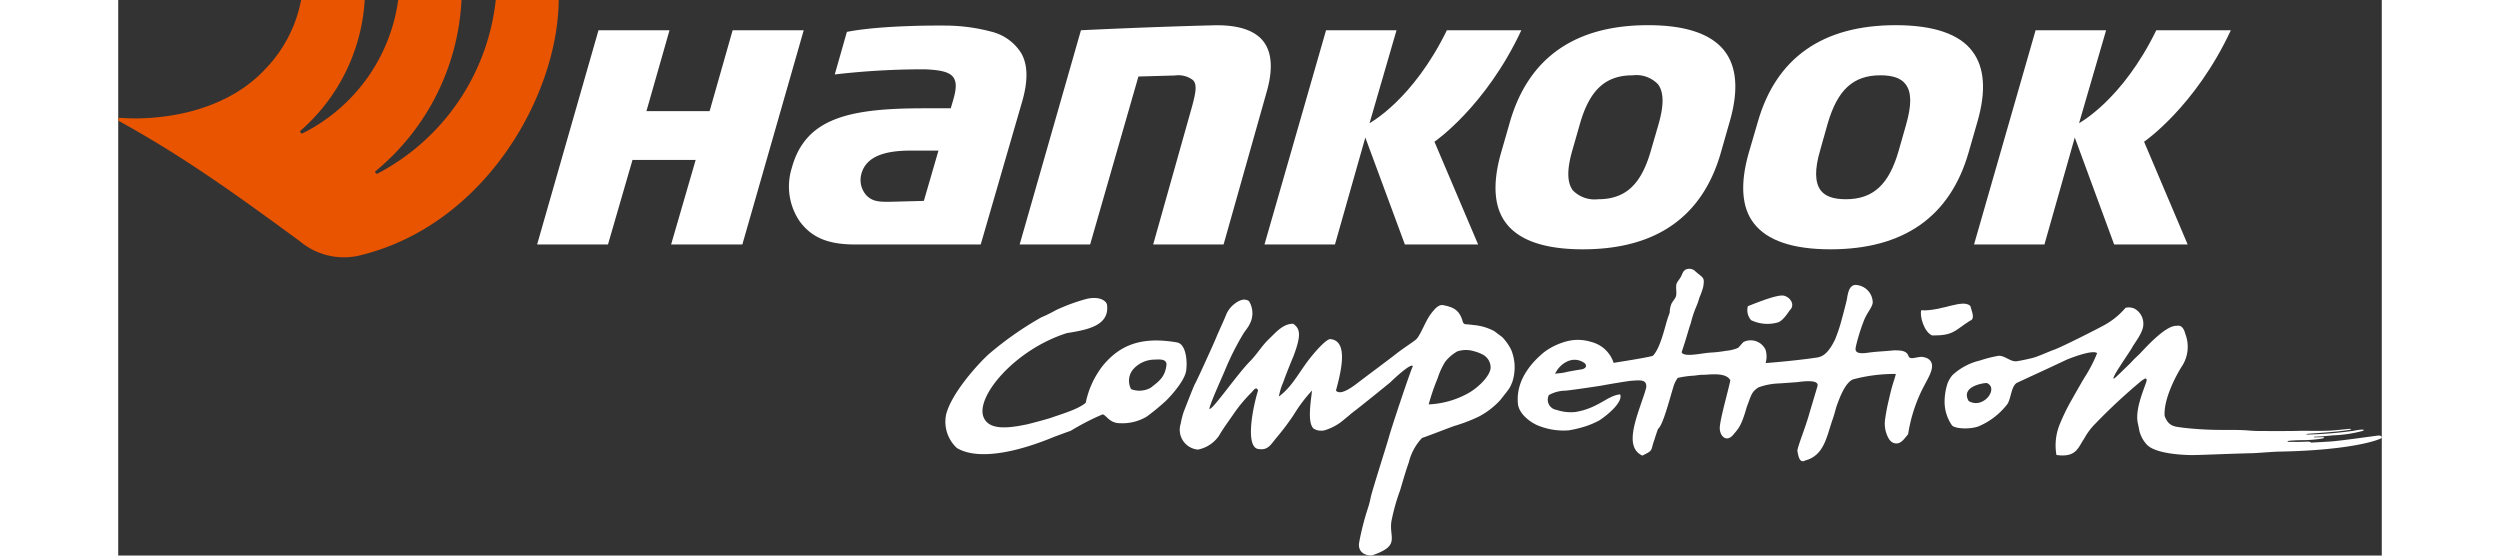
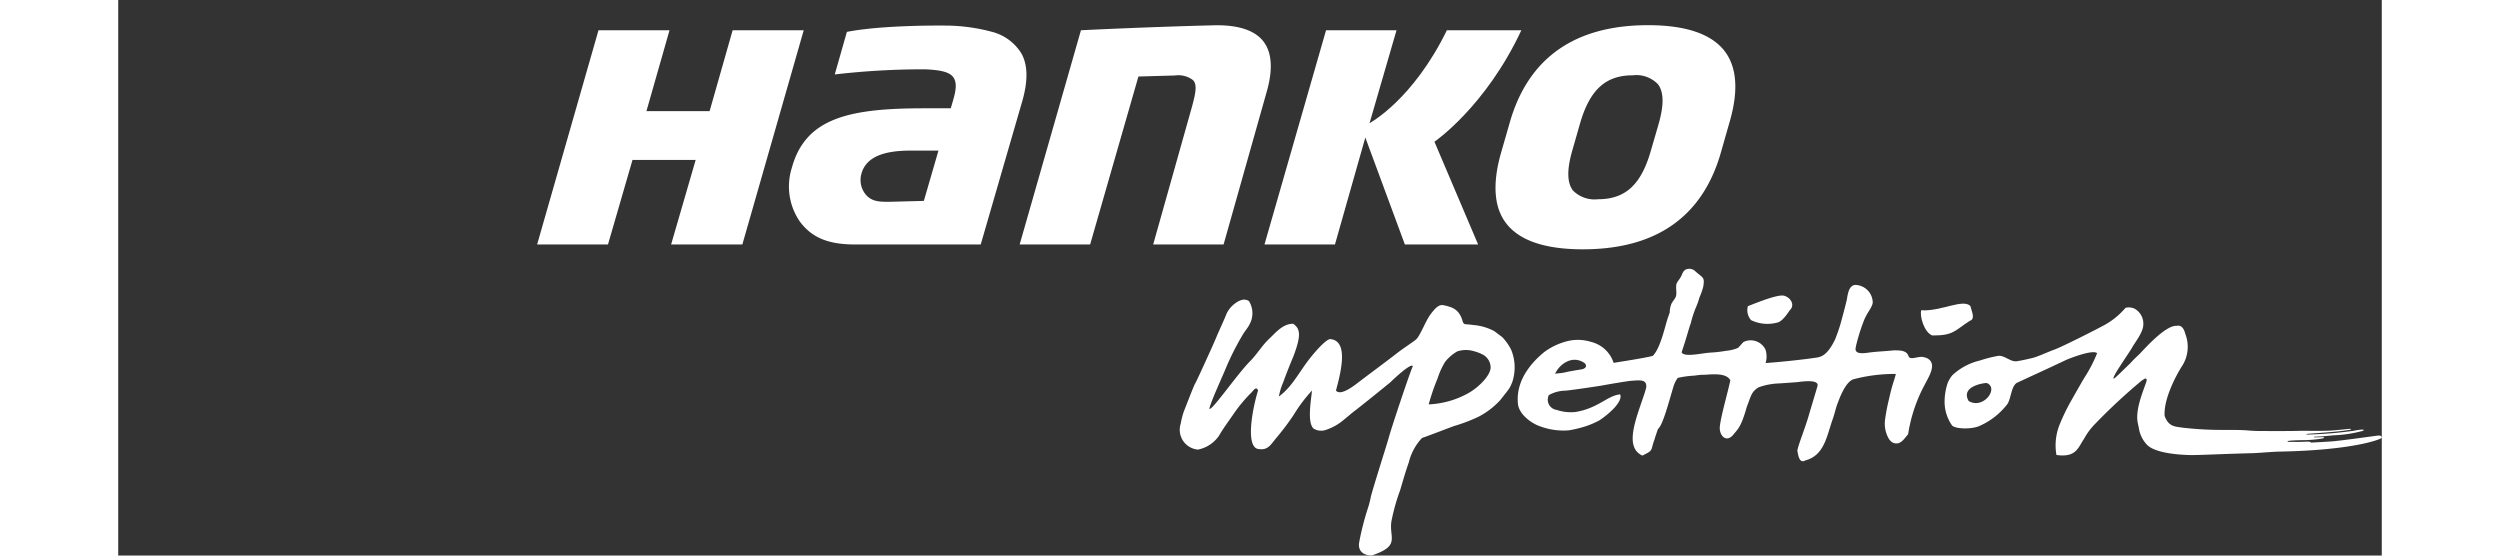
<svg xmlns="http://www.w3.org/2000/svg" width="144" height="32" viewBox="0 0 284.614 69.854">
  <rect x="0" y="0" width="284.614" height="69.854" fill="#333333" stroke="none" />
  <g id="htm-logo_w" transform="translate(-483.202 -258.862)">
    <g id="그룹_4" data-name="그룹 4">
      <path id="패스_15" data-name="패스 15" d="M627.615,270.382,622.188,289.6h-8.852l4.905-17.414c.4-1.521.678-2.689.092-3.258a3.051,3.051,0,0,0-2.259-.576l-4.595.131L605.408,289.6h-8.861l7.705-26.933c1.079-.056,8.949-.431,16.775-.625,2.99-.06,5.074.625,6.158,2.015s1.228,3.519.43,6.325" fill="#fff" />
      <path id="패스_16" data-name="패스 16" d="M648.7,276.682l5.491,12.918h-9.21l-4.972-13.447L636.192,289.6H627.33l7.74-26.933h8.861l-3.391,11.679s5.428-2.88,9.723-11.679h9.365c-4.509,9.643-10.928,14.015-10.928,14.015" fill="#fff" />
-       <path id="패스_17" data-name="패스 17" d="M737.927,276.682l5.481,12.918h-9.244l-4.949-13.447L725.4,289.6h-8.851l7.739-26.933h8.866l-3.4,11.679s5.427-2.88,9.708-11.679h9.375c-4.489,9.643-10.908,14.015-10.908,14.015" fill="#fff" />
      <path id="패스_18" data-name="패스 18" d="M685.211,265.318c-1.668-2.185-4.894-3.29-9.659-3.29-9.2,0-15.044,4.119-17.366,12.187l-1.122,3.9c-1.093,3.857-.875,6.84.643,8.808,1.66,2.189,4.91,3.287,9.655,3.287,9.205,0,15.044-4.087,17.352-12.163l1.121-3.928c1.108-3.843.891-6.793-.624-8.8m-8.353,9.236-.943,3.243c-1.224,4.3-3.212,6.116-6.647,6.116a3.826,3.826,0,0,1-3.158-1.107c-.745-1-.77-2.627-.058-5.086l.938-3.275c1.229-4.3,3.231-6.116,6.651-6.116a3.77,3.77,0,0,1,3.164,1.122c.745.984.778,2.612.053,5.1" fill="#fff" />
-       <path id="패스_19" data-name="패스 19" d="M716.343,265.318c-1.63-2.185-4.9-3.29-9.645-3.29-9.205,0-15.048,4.119-17.346,12.187l-1.141,3.9c-1.094,3.857-.886,6.84.638,8.808,1.664,2.189,4.915,3.287,9.65,3.287,9.191,0,15.029-4.087,17.361-12.163l1.127-3.928c1.107-3.843.875-6.793-.644-8.8M708,274.554l-.924,3.243c-1.228,4.3-3.226,6.116-6.655,6.116-1.553,0-2.583-.369-3.149-1.107-.745-1-.784-2.627-.063-5.086l.923-3.275c1.244-4.3,3.227-6.116,6.652-6.116,1.538,0,2.593.362,3.153,1.122.77.984.775,2.612.063,5.1" fill="#fff" />
      <path id="패스_20" data-name="패스 20" d="M596.779,265.6a6.166,6.166,0,0,0-3.793-2.757,22.853,22.853,0,0,0-5.471-.762c-.091,0-7.976-.13-12.692.791l-1.524,5.35a96.972,96.972,0,0,1,11.276-.646c2.128.078,3.134.361,3.618.984.416.576.43,1.391,0,2.859l-.31,1.06h-3.342c-9.414,0-14.928,1.2-16.645,7.5a7.778,7.778,0,0,0,1.026,6.762c1.455,1.93,3.439,2.859,6.873,2.859h15.856l5.1-17.591c.862-2.8.862-4.895.025-6.409M584.5,284.122l-4.315.113c-1.093,0-2.109.032-2.907-.812a2.876,2.876,0,0,1-.682-2.491c.566-2.729,3.71-3.135,6.293-3.135h3.449Z" fill="#fff" />
      <path id="패스_21" data-name="패스 21" d="M560.456,262.667l-2.893,10.165h-7.943l2.9-10.165h-8.93L535.874,289.6h8.91l3.081-10.627h7.943L552.722,289.6h8.958l7.715-26.933Z" fill="#fff" />
-       <path id="패스_22" data-name="패스 22" d="M530.674,258.862a28.068,28.068,0,0,1-14.83,21.809c-.233.137-.45-.177-.242-.322a29.749,29.749,0,0,0,10.762-21.487h-7.957a22.111,22.111,0,0,1-12,16.751.217.217,0,0,1-.237-.36,23.639,23.639,0,0,0,8.025-16.391h-8a17,17,0,0,1-4.446,8.623c-5.388,5.862-14.08,6.532-18.284,6.193a.263.263,0,0,0-.261.138.257.257,0,0,0,.121.276c7.019,3.9,12.581,7.64,22.739,15.123a8.6,8.6,0,0,0,7.358,1.8c15.827-3.727,25.076-20.118,25.167-32.153Z" fill="#e85400" />
      <path id="패스_23" data-name="패스 23" d="M691.921,299.39c.662-.229,1.354-1.405,1.484-1.545.654-.636.093-1.621-.822-1.819-.73-.078-2.293.467-4.474,1.335a1.92,1.92,0,0,0,.4,1.754,4.763,4.763,0,0,0,3.41.275" fill="#fff" />
-       <path id="패스_24" data-name="패스 24" d="M616.388,301.928c-4.75-.84-7.323.476-9.316,2.827a11.246,11.246,0,0,0-2.22,4.757c-.992.844-3.178,1.451-4.411,1.9-.46.153-3.009.845-3.164.845-2.936.614-4.7.462-5.272-.953-1.021-2.544,3.918-8.484,10.482-10.56,2.626-.413,5.4-.953,5.04-3.586-.116-.487-.929-1.069-2.52-.724a23.172,23.172,0,0,0-3.875,1.413,19.861,19.861,0,0,1-1.891.931,41.9,41.9,0,0,0-6.593,4.627c-1.4,1.274-4.668,4.9-5.345,7.56a4.5,4.5,0,0,0,1.349,4.228c3.8,2.259,11.474-1.108,12.282-1.422,1.074-.392,1.291-.484,2.027-.738a31.076,31.076,0,0,1,4.014-2.068c.469.077.852,1.108,2.167,1.108a5.958,5.958,0,0,0,3.381-.83,26.827,26.827,0,0,0,2.2-1.792c.309-.23,2.52-2.5,2.757-3.957.164-1.076.034-3.289-1.089-3.564m-3.342,5.671a2.9,2.9,0,0,1-2.491.191,2.235,2.235,0,0,1,.29-2.527,3.626,3.626,0,0,1,2.583-1.186c.508,0,1.693-.2,1.568.738-.2,1.524-.992,2.015-1.95,2.784" fill="#fff" />
      <path id="패스_25" data-name="패스 25" d="M716.082,297.332c-.953-.938-3.744.721-6.172.537-.223.752.368,2.767,1.379,3.173,2.694.024,2.81-.614,4.716-1.836.72-.222.285-1.091.077-1.874" fill="#fff" />
      <path id="패스_26" data-name="패스 26" d="M767.371,313.624c-2.52.336-3.9.537-5.621.72-.411.046-2.835.17-2.835.17,0-.054-.184-.124-.353-.124s-1.645.07-1.645.032h-.86c-.383-.138.416-.191,1.784-.215a15.42,15.42,0,0,0,2.443-.2c.46-.075.261-.2,0-.184a8.685,8.685,0,0,1-.876.031c-.222,0-.125-.084,0-.084.17,0,.547,0,2.381-.177a16.152,16.152,0,0,0,3.429-.5c.416-.061.755-.407-.967-.061a51.579,51.579,0,0,1-5.718.469c-.387,0-.14-.092,0-.092.135-.031,3.855-.232,5.272-.508.306-.046.121-.145-.14-.109-1.238.124-1.784.18-2.365.216-1.292.046-1.234.024-3.667.024-.392,0-.469.046-5.4.022-1.673-.046-.943-.138-4.121-.138a42.906,42.906,0,0,1-5.3-.276c-1.021-.155-1.79-.109-2.3-1.475-.155-2.121,1.466-5.181,2.273-6.409a4.462,4.462,0,0,0,.368-3.8c-.082-.184-.261-1.321-1.122-1.123-1.33-.106-3.778,2.6-4.533,3.391-.386.406-.754.7-1.136,1.13-.2.237-.725.706-1.422,1.4-.687.646-1.113,1.1-.706.247.435-.829,2.022-3.105,2.181-3.427.208-.431,1.345-1.831,1.408-2.767a2.158,2.158,0,0,0-1.045-2.107,1.673,1.673,0,0,0-1.185-.13,9.527,9.527,0,0,1-2.874,2.283c-1.552.83-5.166,2.627-6,2.944-.871.3-2.192.945-2.927,1.1-.522.124-1.316.308-1.886.385-.75.107-1.48-.716-2.264-.684a16.024,16.024,0,0,0-2.346.592,7.663,7.663,0,0,0-3.478,1.853,4.068,4.068,0,0,0-.586.974,7.665,7.665,0,0,0-.386,2.26,5.19,5.19,0,0,0,.923,3.059c.392.491,2.521.522,3.474.078a8.928,8.928,0,0,0,3.526-2.784c.454-.8.454-2.136,1.132-2.613,3.26-1.521,3.12-1.429,6.21-2.89.5-.23,3.425-1.359,3.909-.851a17.6,17.6,0,0,1-1.558,3.018c-.416.663-1.678,2.929-1.77,3.074a26.058,26.058,0,0,0-1.4,2.922,6.975,6.975,0,0,0-.382,3.781c2.52.352,2.719-.953,3.487-2.061a8.138,8.138,0,0,1,1.369-1.843,72.191,72.191,0,0,1,5.892-5.471c.256-.148.668-.508.576.107-.474,1.383-1.292,3.282-1.152,4.887.039.385.145.724.194,1.031a3.882,3.882,0,0,0,.958,2c.74.869,2.907,1.275,5.287,1.353.924.045,4.189-.139,8.025-.23.43,0,2.568-.187,3.429-.2,9.021-.169,12.591-1.475,12.848-1.736,0-.047-.015-.332-.445-.276m-51.507-4.351c-1.03-1.8,1.747-2.26,2.279-2.26,1.582.646-.45,3.367-2.279,2.26" fill="#fff" />
      <path id="패스_27" data-name="패스 27" d="M710.065,303.741c-.682-.063-1.553.445-1.761-.109-.261-.791-1.214-.691-1.785-.723-1.509.155-2.181.14-3.415.317-1.732.237-1.461-.486-1.407-.822a23.727,23.727,0,0,1,.919-3.014c.464-1.275,1.078-1.736,1.194-2.467a2.25,2.25,0,0,0-2.215-2.235c-.682.076-.885.844-1.021,1.73-.033.283-.715,2.82-.769,3a19.6,19.6,0,0,1-.735,2.136c-.919,1.882-1.63,2.128-2.2,2.252-2.133.321-4.856.583-6.53.706a2.875,2.875,0,0,0-.014-1.69,2.065,2.065,0,0,0-2.714-.983c-.131.046-.6.675-.76.775a5.157,5.157,0,0,1-1.509.362c-1.5.254-1.857.176-2.627.293-1.184.167-2.723.428-2.935-.117.667-1.975.952-3.165,1.136-3.581a13.385,13.385,0,0,1,.615-1.945,9.813,9.813,0,0,0,.493-1.366,8.966,8.966,0,0,0,.483-1.384c.16-1.136.039-1.015-.952-1.852a1.091,1.091,0,0,0-1.278-.261c-.275.208-.275.208-.512.745-.169.384-.445.645-.6.969-.189.445.058,1.229-.111,1.674-.092.285-.479.677-.586.992a2.858,2.858,0,0,0-.183,1c-.088.262-.17.515-.2.569-.368,1.023-.934,3.913-1.936,4.9-1.044.268-3.55.652-4.919.875a3.975,3.975,0,0,0-2.81-2.629,5.582,5.582,0,0,0-3.3-.022,8.187,8.187,0,0,0-2.641,1.313c-.779.654-3.706,3.1-3.265,6.608.227,1.331,1.794,2.368,2.694,2.682a8.47,8.47,0,0,0,3.676.533,14.673,14.673,0,0,0,2.051-.487,10.77,10.77,0,0,0,1.8-.766c1.253-.832,2.966-2.354,2.622-3.268-1.591.131-2.752,1.746-5.625,2.213a5.585,5.585,0,0,1-2.366-.261,1.293,1.293,0,0,1-.977-1.867,4.411,4.411,0,0,1,2.08-.554c.6-.036,4.474-.614,4.673-.66.556-.107,3.25-.569,3.628-.583,1.189-.085,1.939-.162,1.862.829-.063.238-.14.53-.232.8-1.016,3.091-2.6,6.694-.261,7.778,1.49-.723.976-.569,1.552-2.09,0-.048.407-1.263.431-1.277.585-.445,1.335-3.328,1.905-5.224a3.559,3.559,0,0,1,.567-1.178,12.141,12.141,0,0,1,2.06-.283c-.135.022.784-.109,1-.109.552.063,3-.445,3.551.709-.373,1.712-1.185,4.472-1.325,5.831-.092,1.13.861,2.128,1.784.885.6-.691.968-1.107,1.616-3.412.523-1.292.523-1.846,1.466-2.429a8.282,8.282,0,0,1,2.5-.493c.339-.014,1.809-.121,2.384-.167.46-.055,2.767-.416,2.535.491-.13.462-.813,2.721-1.083,3.642-.436,1.553-1.321,3.706-1.452,4.472.131.784.3,1.63.992,1.246,2.419-.646,2.694-3.06,3.464-5.227.387-1.129.285-1.151.7-2.2.377-1.023,1.069-2.529,1.906-2.784a20.135,20.135,0,0,1,5.325-.667c-.261,1.03-.4,1.1-.875,3.212a24.7,24.7,0,0,0-.494,2.6,3.862,3.862,0,0,0,.122,1.49c.2.593.541,1.63,1.6,1.4.537-.233.663-.523,1.186-1.115a19.448,19.448,0,0,1,1.7-5.481c.668-1.366,1.345-2.3,1.311-3.188-.038-.53-.416-.96-1.2-1.052m-42.92,1.568c-.063,0-1.712.275-1.906.345-.706.153-.769.1-1.369.2.464-1.083,2.09-2.466,3.705-1.344.416.416.049.73-.43.8" fill="#fff" />
      <path id="패스_28" data-name="패스 28" d="M657.219,301.243c-.1-.07-1.016-.762-.992-.745a6.783,6.783,0,0,0-2.636-.769c-1.277-.17-.987,0-1.3-.315-.392-1.507-1.1-1.937-2.6-2.2-.575,0-1.035.583-1.475,1.161-.7.96-1.291,2.7-1.843,3.18-.324.285-1.683,1.161-2.5,1.807s-4.276,3.219-4.513,3.41c-.271.169-2.361,2.022-3.043,1.2.591-2.2,1.655-6.24-.691-6.469-.484-.078-2.085,1.691-3.082,3.074-1.059,1.468-1.944,3.088-3.4,4.133a7.63,7.63,0,0,1,.537-1.768c.527-1.458,1.107-2.859,1.258-3.2,1.03-2.7.913-3.536,0-4.174-1.3-.008-2.221,1.137-3.024,1.9-.846.784-1.524,1.921-2.307,2.721-1.712,1.691-5.055,6.6-5.21,6.04.3-1.152,1.689-4.1,2.061-5.048a34.083,34.083,0,0,1,2.167-4.281c.106-.215.7-.953.759-1.137a2.913,2.913,0,0,0,0-3.035c-.667-.469-1.422.022-1.881.384a3.329,3.329,0,0,0-1.031,1.413c-.034.13-.938,2.128-1.064,2.414-.227.59-1.045,2.4-1.306,2.957-.092.216-1.4,3.089-1.543,3.29-.251.515-1.282,3.2-1.374,3.42a10.289,10.289,0,0,0-.387,1.521,2.5,2.5,0,0,0,2.163,3.265,4.194,4.194,0,0,0,2.665-1.765c.416-.755,1.2-1.814,1.843-2.753a18.753,18.753,0,0,1,2.283-2.721c.271-.321.576-.728.769-.184-.653,2.068-1.577,6.78-.116,7.317,1.335.3,1.674-.477,2.428-1.383a30.889,30.889,0,0,0,2.206-2.937,18.6,18.6,0,0,1,2.269-3c-.155,1.4-.615,4.059.2,4.789a1.825,1.825,0,0,0,1.669.114,6.465,6.465,0,0,0,1.528-.769c.276-.153,1.582-1.289,1.867-1.5.668-.484,4.436-3.543,4.62-3.7.121-.14,2.627-2.522,2.786-1.983-.474,1.059-2.757,7.976-2.97,8.791-.232.862-2.046,6.54-2.307,7.624a11.956,11.956,0,0,1-.353,1.383,33.348,33.348,0,0,0-1.108,4.325c-.208,1.153.6,1.669,1.567,1.669,3.86-1.292,2.007-2.306,2.539-4.581a25.921,25.921,0,0,1,.934-3.343c.112-.176.518-1.853,1.2-3.8a6.838,6.838,0,0,1,1.659-3.057c1.185-.4,3.014-1.14,4.1-1.521a19.935,19.935,0,0,0,3.081-1.186,9.9,9.9,0,0,0,2.651-2.05c1.185-1.5,1.185-1.454,1.514-2.267a5.874,5.874,0,0,0-.116-4.012,6.3,6.3,0,0,0-1.156-1.652m-4.29,7.077a11.209,11.209,0,0,1-4.949,1.391,28.349,28.349,0,0,1,1.137-3.312,9.209,9.209,0,0,1,.938-2.043,5.29,5.29,0,0,1,1.519-1.307,3.506,3.506,0,0,1,2.177,0,4.437,4.437,0,0,1,.9.337,1.85,1.85,0,0,1,1.118,1.676c0,1.052-1.621,2.6-2.844,3.258" fill="#fff" />
    </g>
  </g>
</svg>